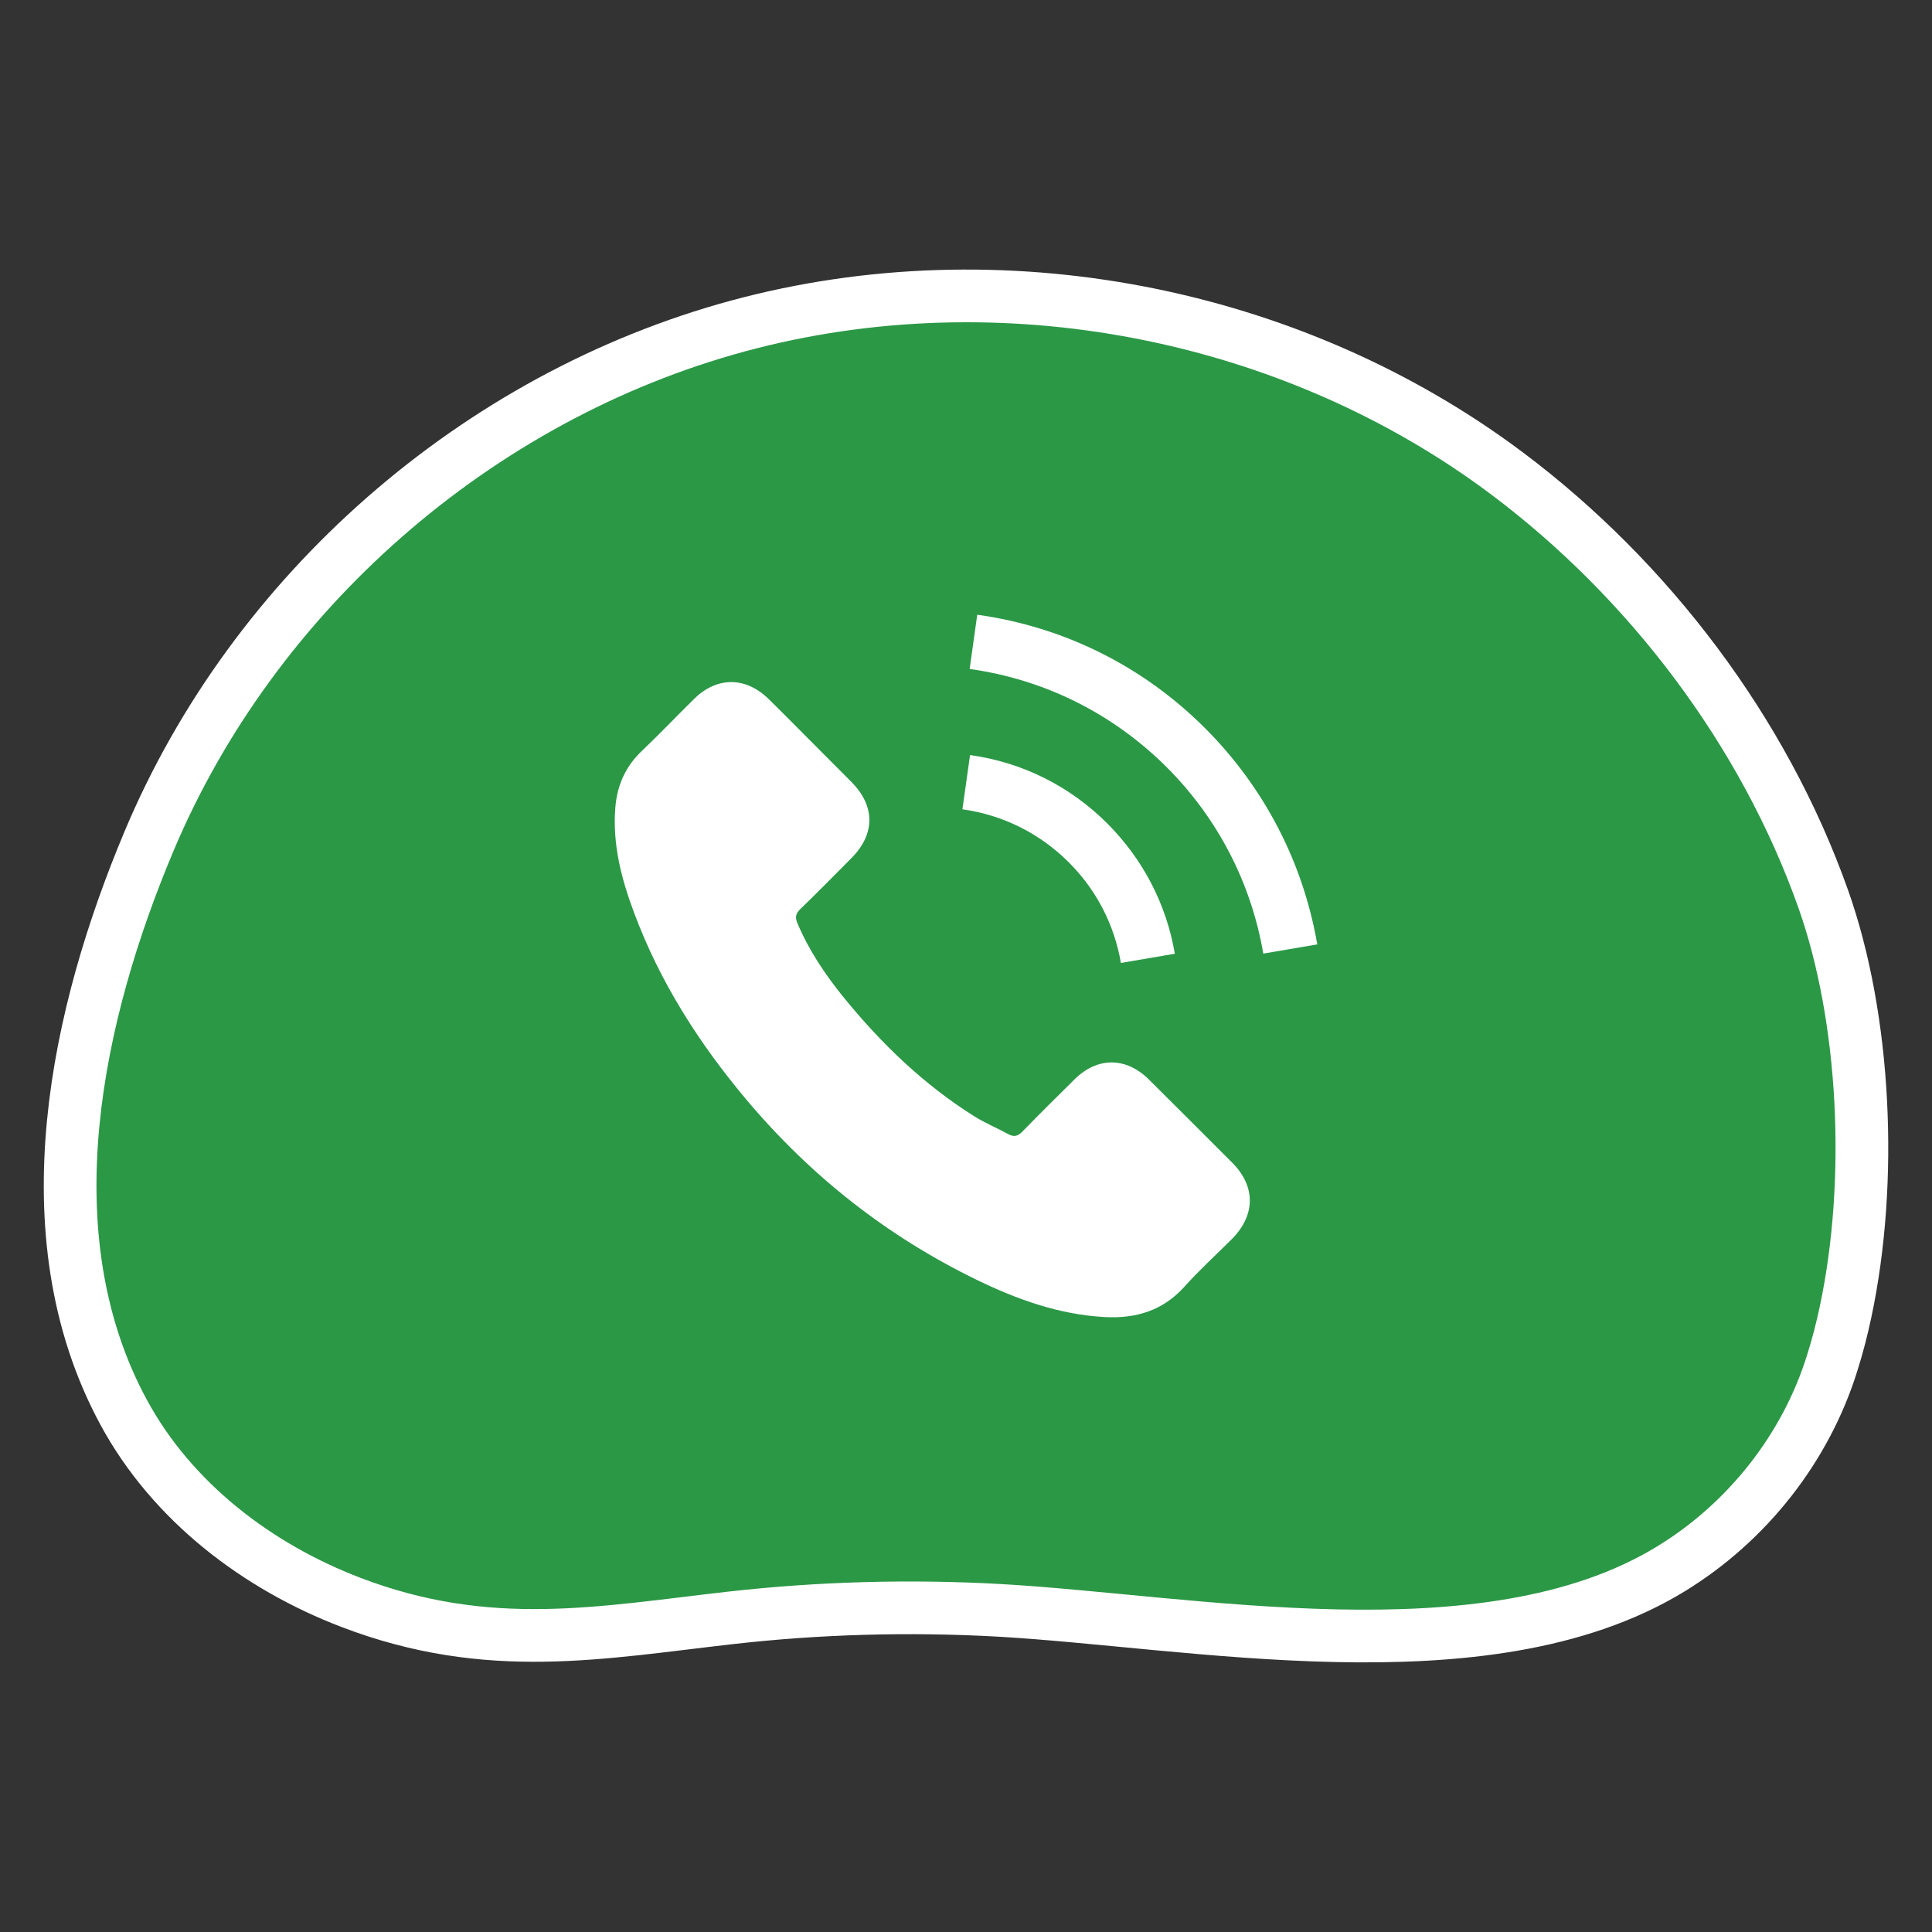
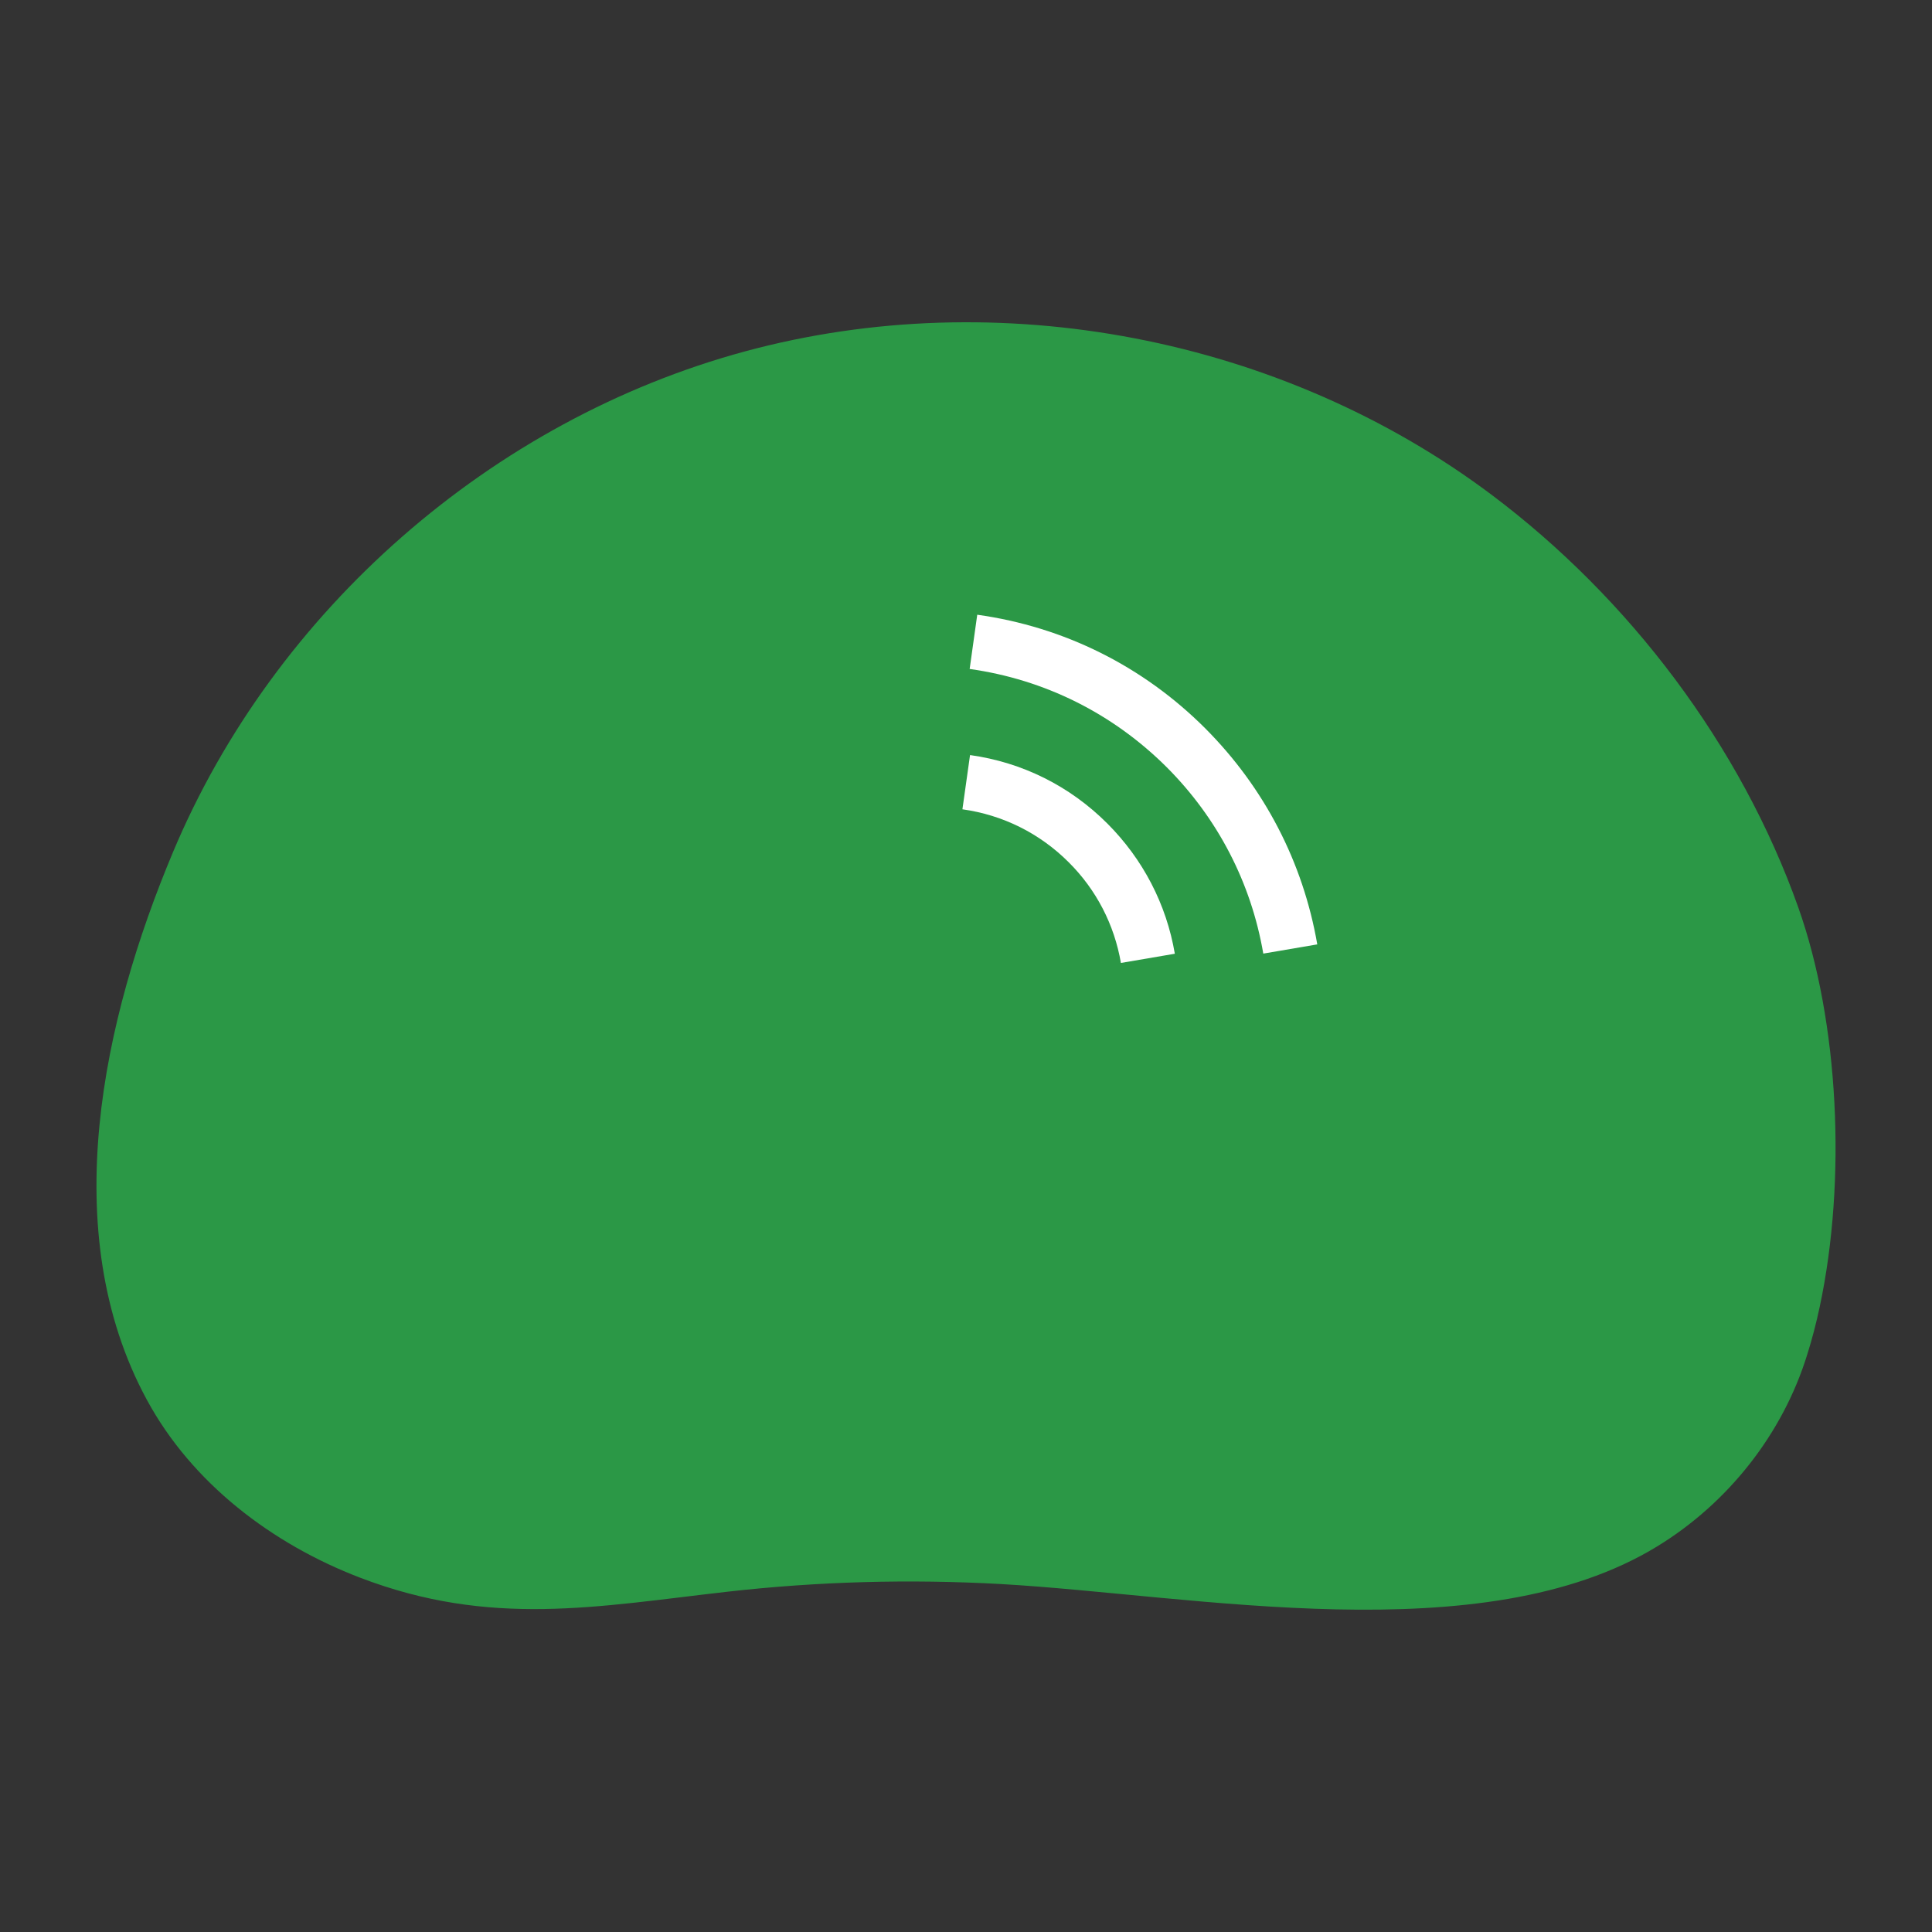
<svg xmlns="http://www.w3.org/2000/svg" version="1.1" id="圖層_1" x="0px" y="0px" width="55px" height="55px" viewBox="0 0 55 55" style="enable-background:new 0 0 55 55;" xml:space="preserve">
  <rect x="0" y="0" width="55" height="55" fill="#333333" stroke="none" />
  <g>
-     <path style="fill:none;stroke:#FFFFFF;stroke-width:3;" d="M51.805,37.195c0.766-3.598,0.547-8.098-0.611-11.361   c-1.639-4.619-4.815-8.807-8.728-11.746C36.492,9.602,28.419,8.05,21.21,10.003c-7.211,1.953-13.396,7.368-16.285,14.255   C2.93,29.011,1.586,35.055,4.178,39.845c1.281,2.371,3.562,4.109,6.08,5.071c3.71,1.419,6.731,0.82,10.439,0.398   c2.582-0.293,5.19-0.364,7.787-0.22c5.521,0.313,13.725,1.968,18.692-1.071c2.017-1.231,3.577-3.205,4.273-5.465   C51.586,38.124,51.705,37.667,51.805,37.195z" />
    <path style="fill:#2B9846;" d="M51.805,37.195c0.766-3.598,0.547-8.098-0.611-11.361c-1.639-4.619-4.815-8.807-8.728-11.746   C36.492,9.602,28.419,8.05,21.21,10.003c-7.211,1.953-13.396,7.368-16.285,14.255C2.93,29.011,1.586,35.055,4.178,39.845   c1.281,2.371,3.562,4.109,6.08,5.071c3.71,1.419,6.731,0.82,10.439,0.398c2.582-0.293,5.19-0.364,7.787-0.22   c5.521,0.313,13.725,1.968,18.692-1.071c2.017-1.231,3.577-3.205,4.273-5.465C51.586,38.124,51.705,37.667,51.805,37.195z" />
  </g>
  <g>
-     <path style="fill:#FFFFFF;" d="M32.705,30.73c-0.653-0.646-1.469-0.646-2.118,0c-0.495,0.489-0.991,0.981-1.478,1.48   c-0.133,0.139-0.245,0.166-0.408,0.075c-0.32-0.175-0.662-0.316-0.97-0.509c-1.435-0.903-2.638-2.063-3.704-3.37   c-0.527-0.649-0.998-1.345-1.327-2.127c-0.066-0.158-0.054-0.263,0.075-0.392c0.495-0.479,0.979-0.97,1.465-1.46   c0.679-0.683,0.679-1.482-0.004-2.169c-0.387-0.392-0.774-0.773-1.161-1.165c-0.399-0.399-0.796-0.804-1.199-1.198   c-0.653-0.637-1.469-0.637-2.118,0.004c-0.499,0.491-0.978,0.995-1.485,1.478c-0.471,0.445-0.708,0.99-0.757,1.627   c-0.08,1.037,0.174,2.015,0.531,2.968c0.733,1.973,1.849,3.725,3.201,5.332c1.827,2.172,4.008,3.891,6.559,5.131   c1.148,0.558,2.339,0.986,3.632,1.058c0.892,0.05,1.666-0.177,2.285-0.87c0.426-0.475,0.903-0.907,1.354-1.359   c0.665-0.676,0.669-1.49,0.009-2.156C34.295,32.313,33.5,31.521,32.705,30.73z" />
    <path style="fill:#FFFFFF;" d="M31.91,27.413l1.535-0.262c-0.24-1.411-0.906-2.688-1.918-3.704   c-1.069-1.07-2.422-1.744-3.912-1.952l-0.217,1.544c1.153,0.162,2.202,0.683,3.029,1.511C31.211,25.332,31.723,26.323,31.91,27.413   z" />
    <path style="fill:#FFFFFF;" d="M34.313,20.737c-1.772-1.772-4.018-2.892-6.493-3.237l-0.216,1.544   c2.139,0.3,4.078,1.27,5.609,2.796c1.452,1.453,2.404,3.289,2.75,5.307l1.537-0.262C37.096,24.546,35.992,22.423,34.313,20.737z" />
  </g>
</svg>